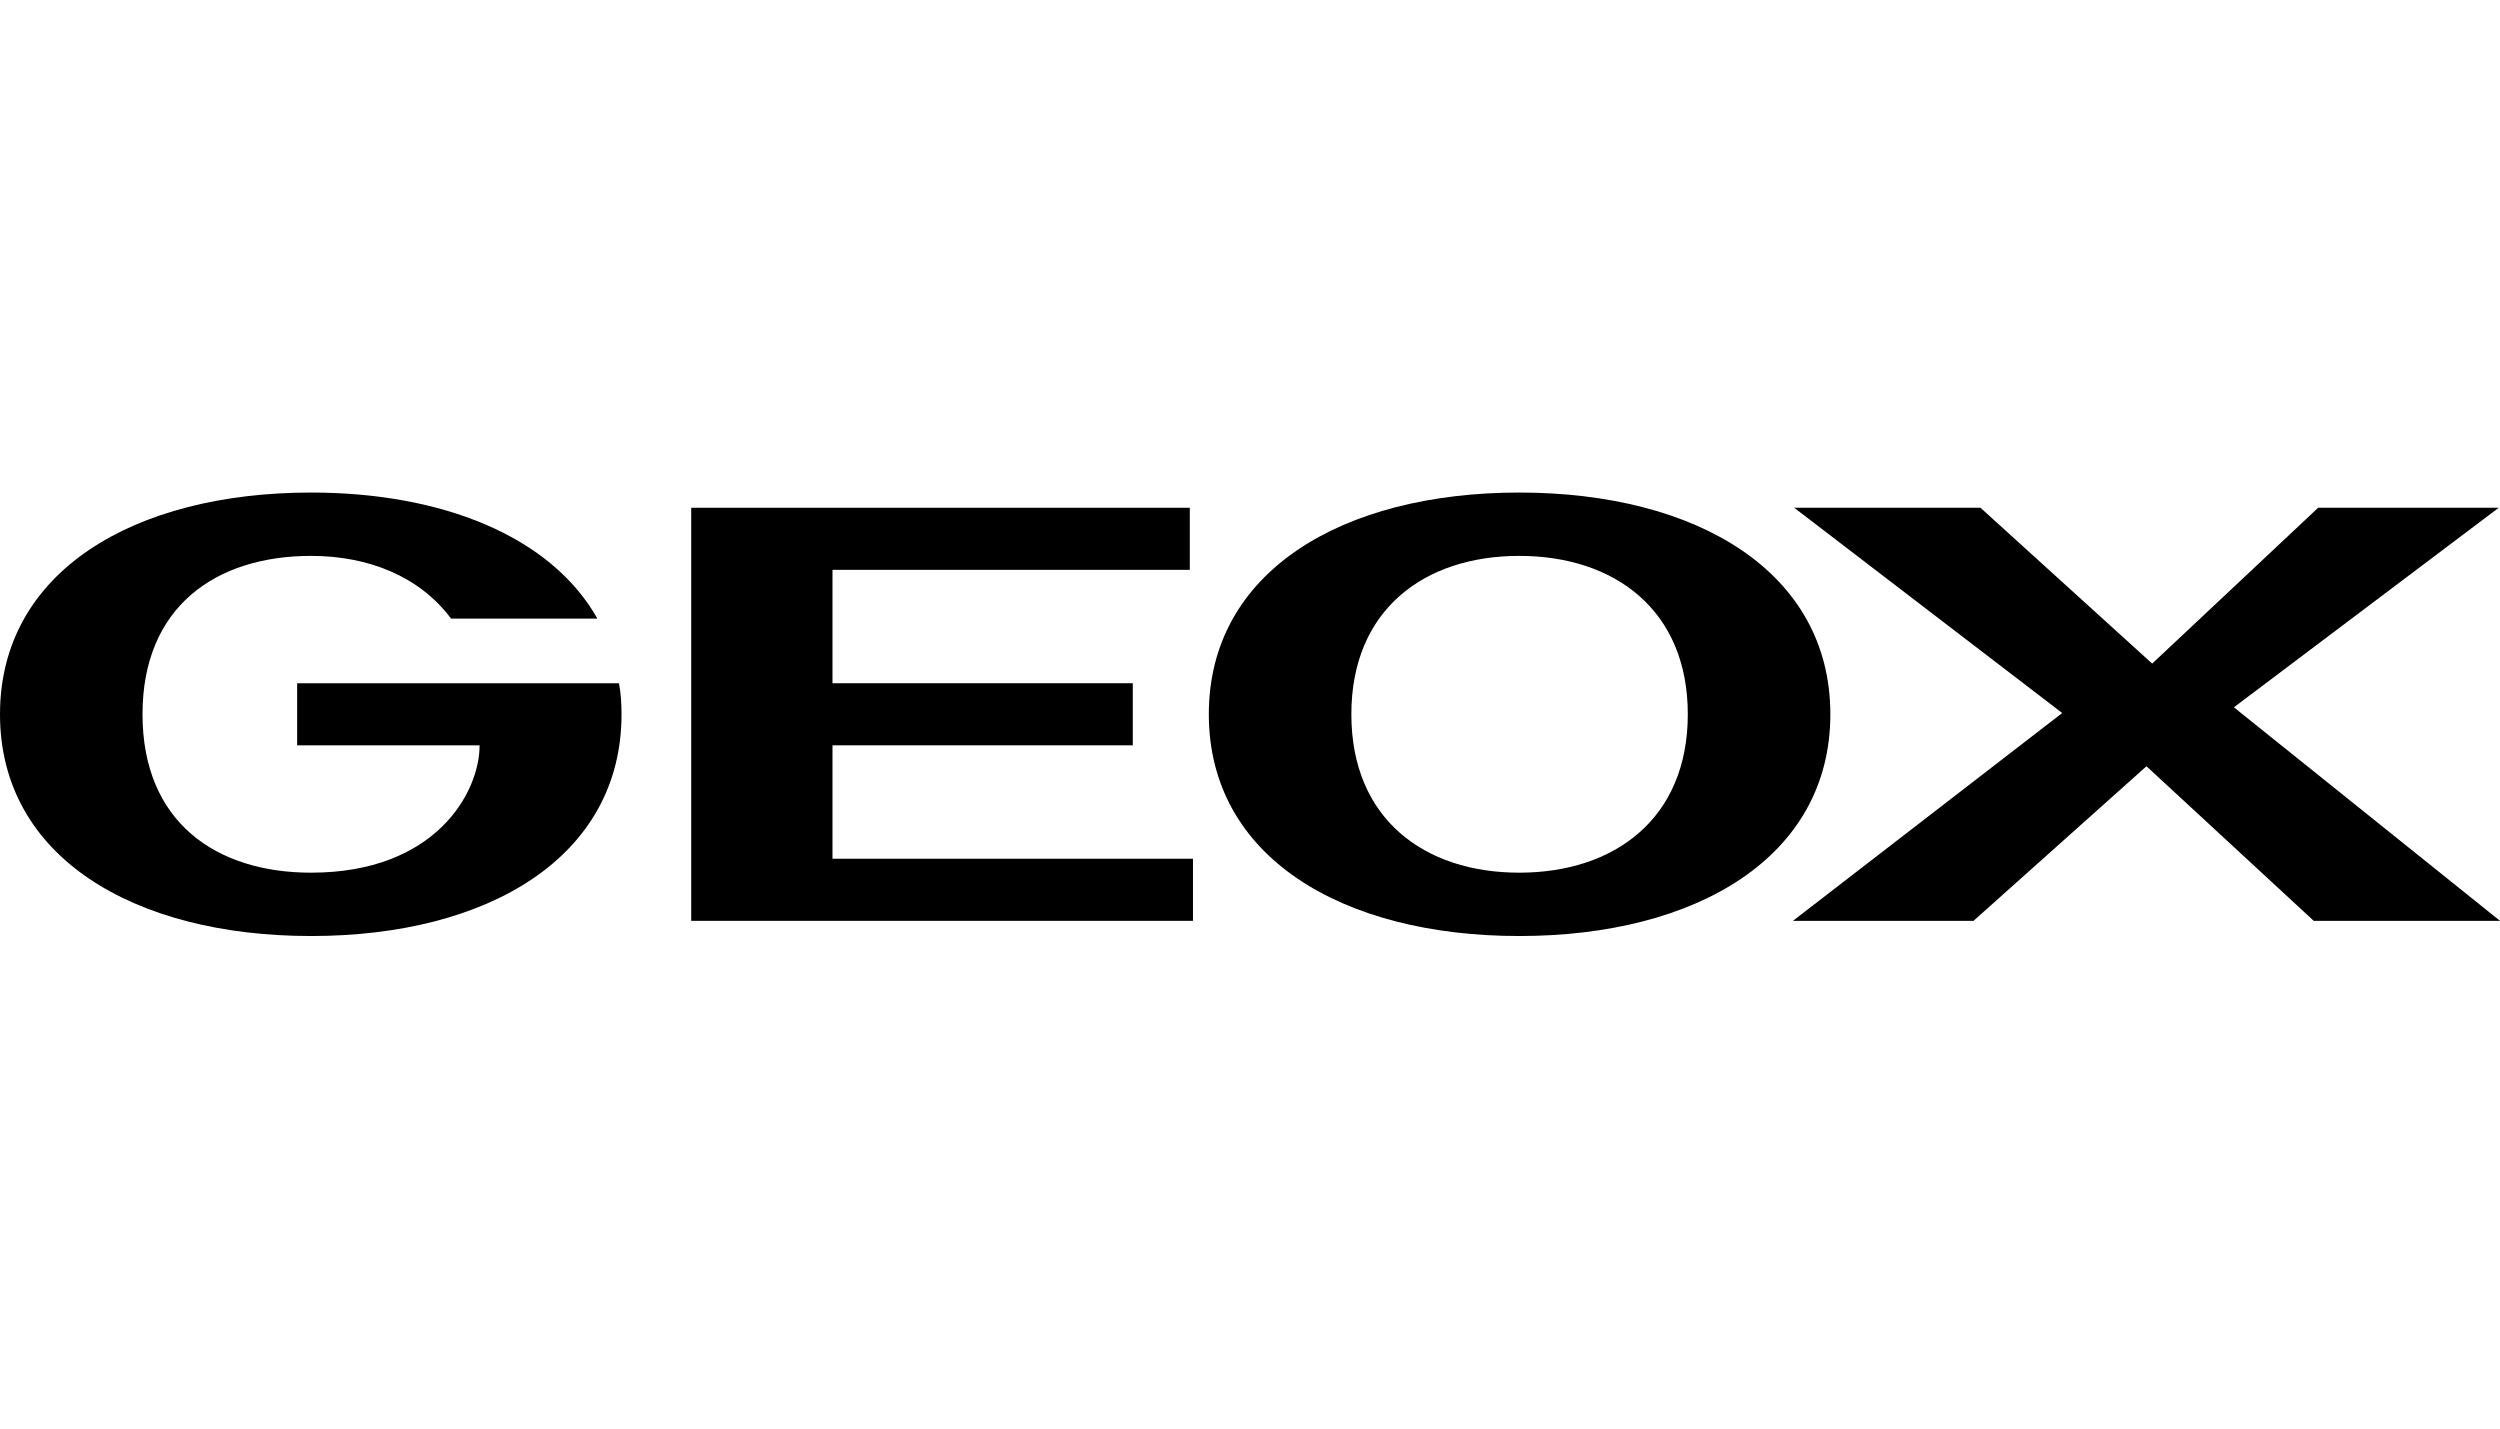
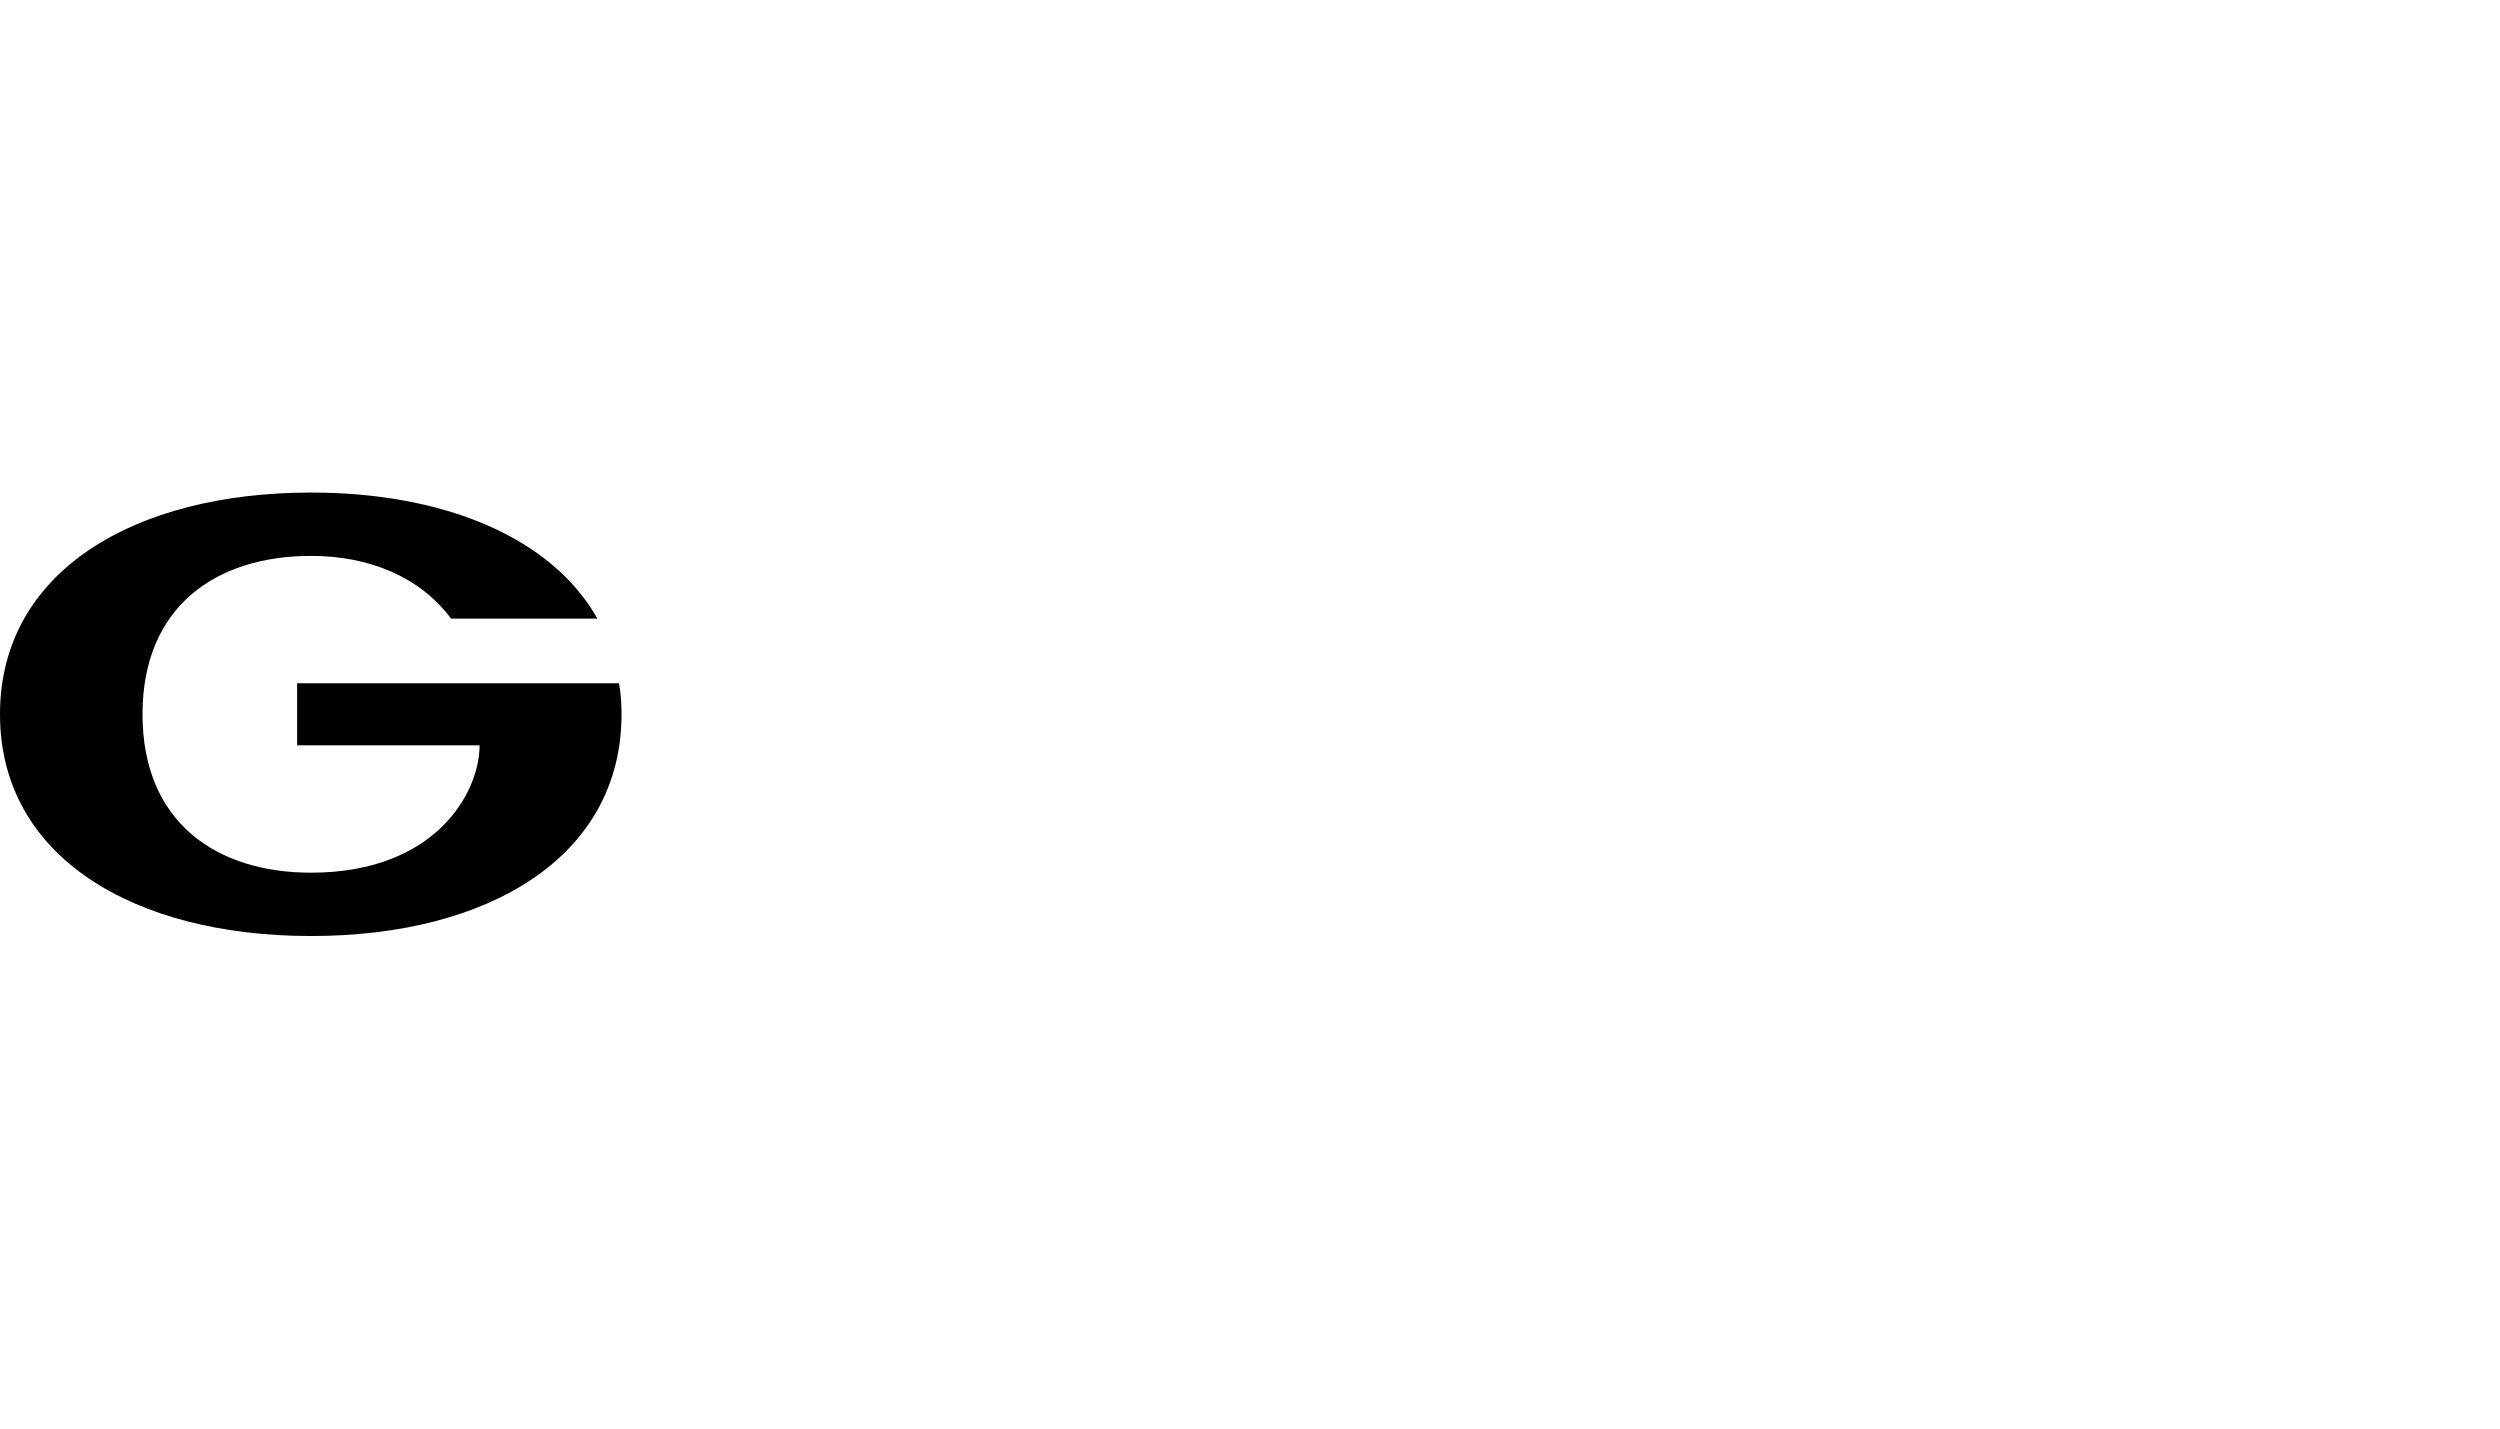
<svg xmlns="http://www.w3.org/2000/svg" baseProfile="tiny" viewBox="0 0 105 60" width="105" height="60">
  <rect x="0" y="0" width="105" height="60" fill="#fff" />
  <svg viewBox="0 0 867.46 153.88">
-     <path d="M527.16 0c-61.55 0-107.72 27.48-107.72 76.94s46.16 76.94 107.72 76.94S635.1 126.4 635.1 76.94 588.71 0 527.16 0Zm0 131.9c-32.97 0-58.26-18.69-58.26-54.96s25.28-54.96 58.26-54.96 58.48 18.69 58.48 54.96-25.5 54.96-58.48 54.96Z" />
-     <path d="M288.86 87.71 393.06 87.71 393.06 66.17 288.86 66.17 288.86 26.82 412.84 26.82 412.84 5.28 239.84 5.28 239.84 148.61 413.94 148.61 413.94 127.06 288.86 127.06 288.86 87.71z" />
    <path d="M103.1 66.17v21.54h63.31c0 16.49-15.39 44.19-58.48 44.19-32.97 0-58.48-17.59-58.48-54.96s25.5-54.96 58.48-54.96c19.78 0 37.59 7.03 48.58 21.76h50.78C191.03 14.95 153 0 107.94 0 46.38 0 0 27.48 0 76.94s46.38 76.94 107.94 76.94 107.72-27.48 107.72-76.94c0-3.74-.22-7.25-.88-10.77H103.1Z" />
-     <path d="M775.13 74.52 867.02 5.28 804.36 5.28 746.77 59.35 687.19 5.28 622.56 5.28 715.55 76.5 622.12 148.61 684.78 148.61 744.79 94.97 802.83 148.61 867.46 148.61 775.13 74.52z" />
  </svg>
</svg>